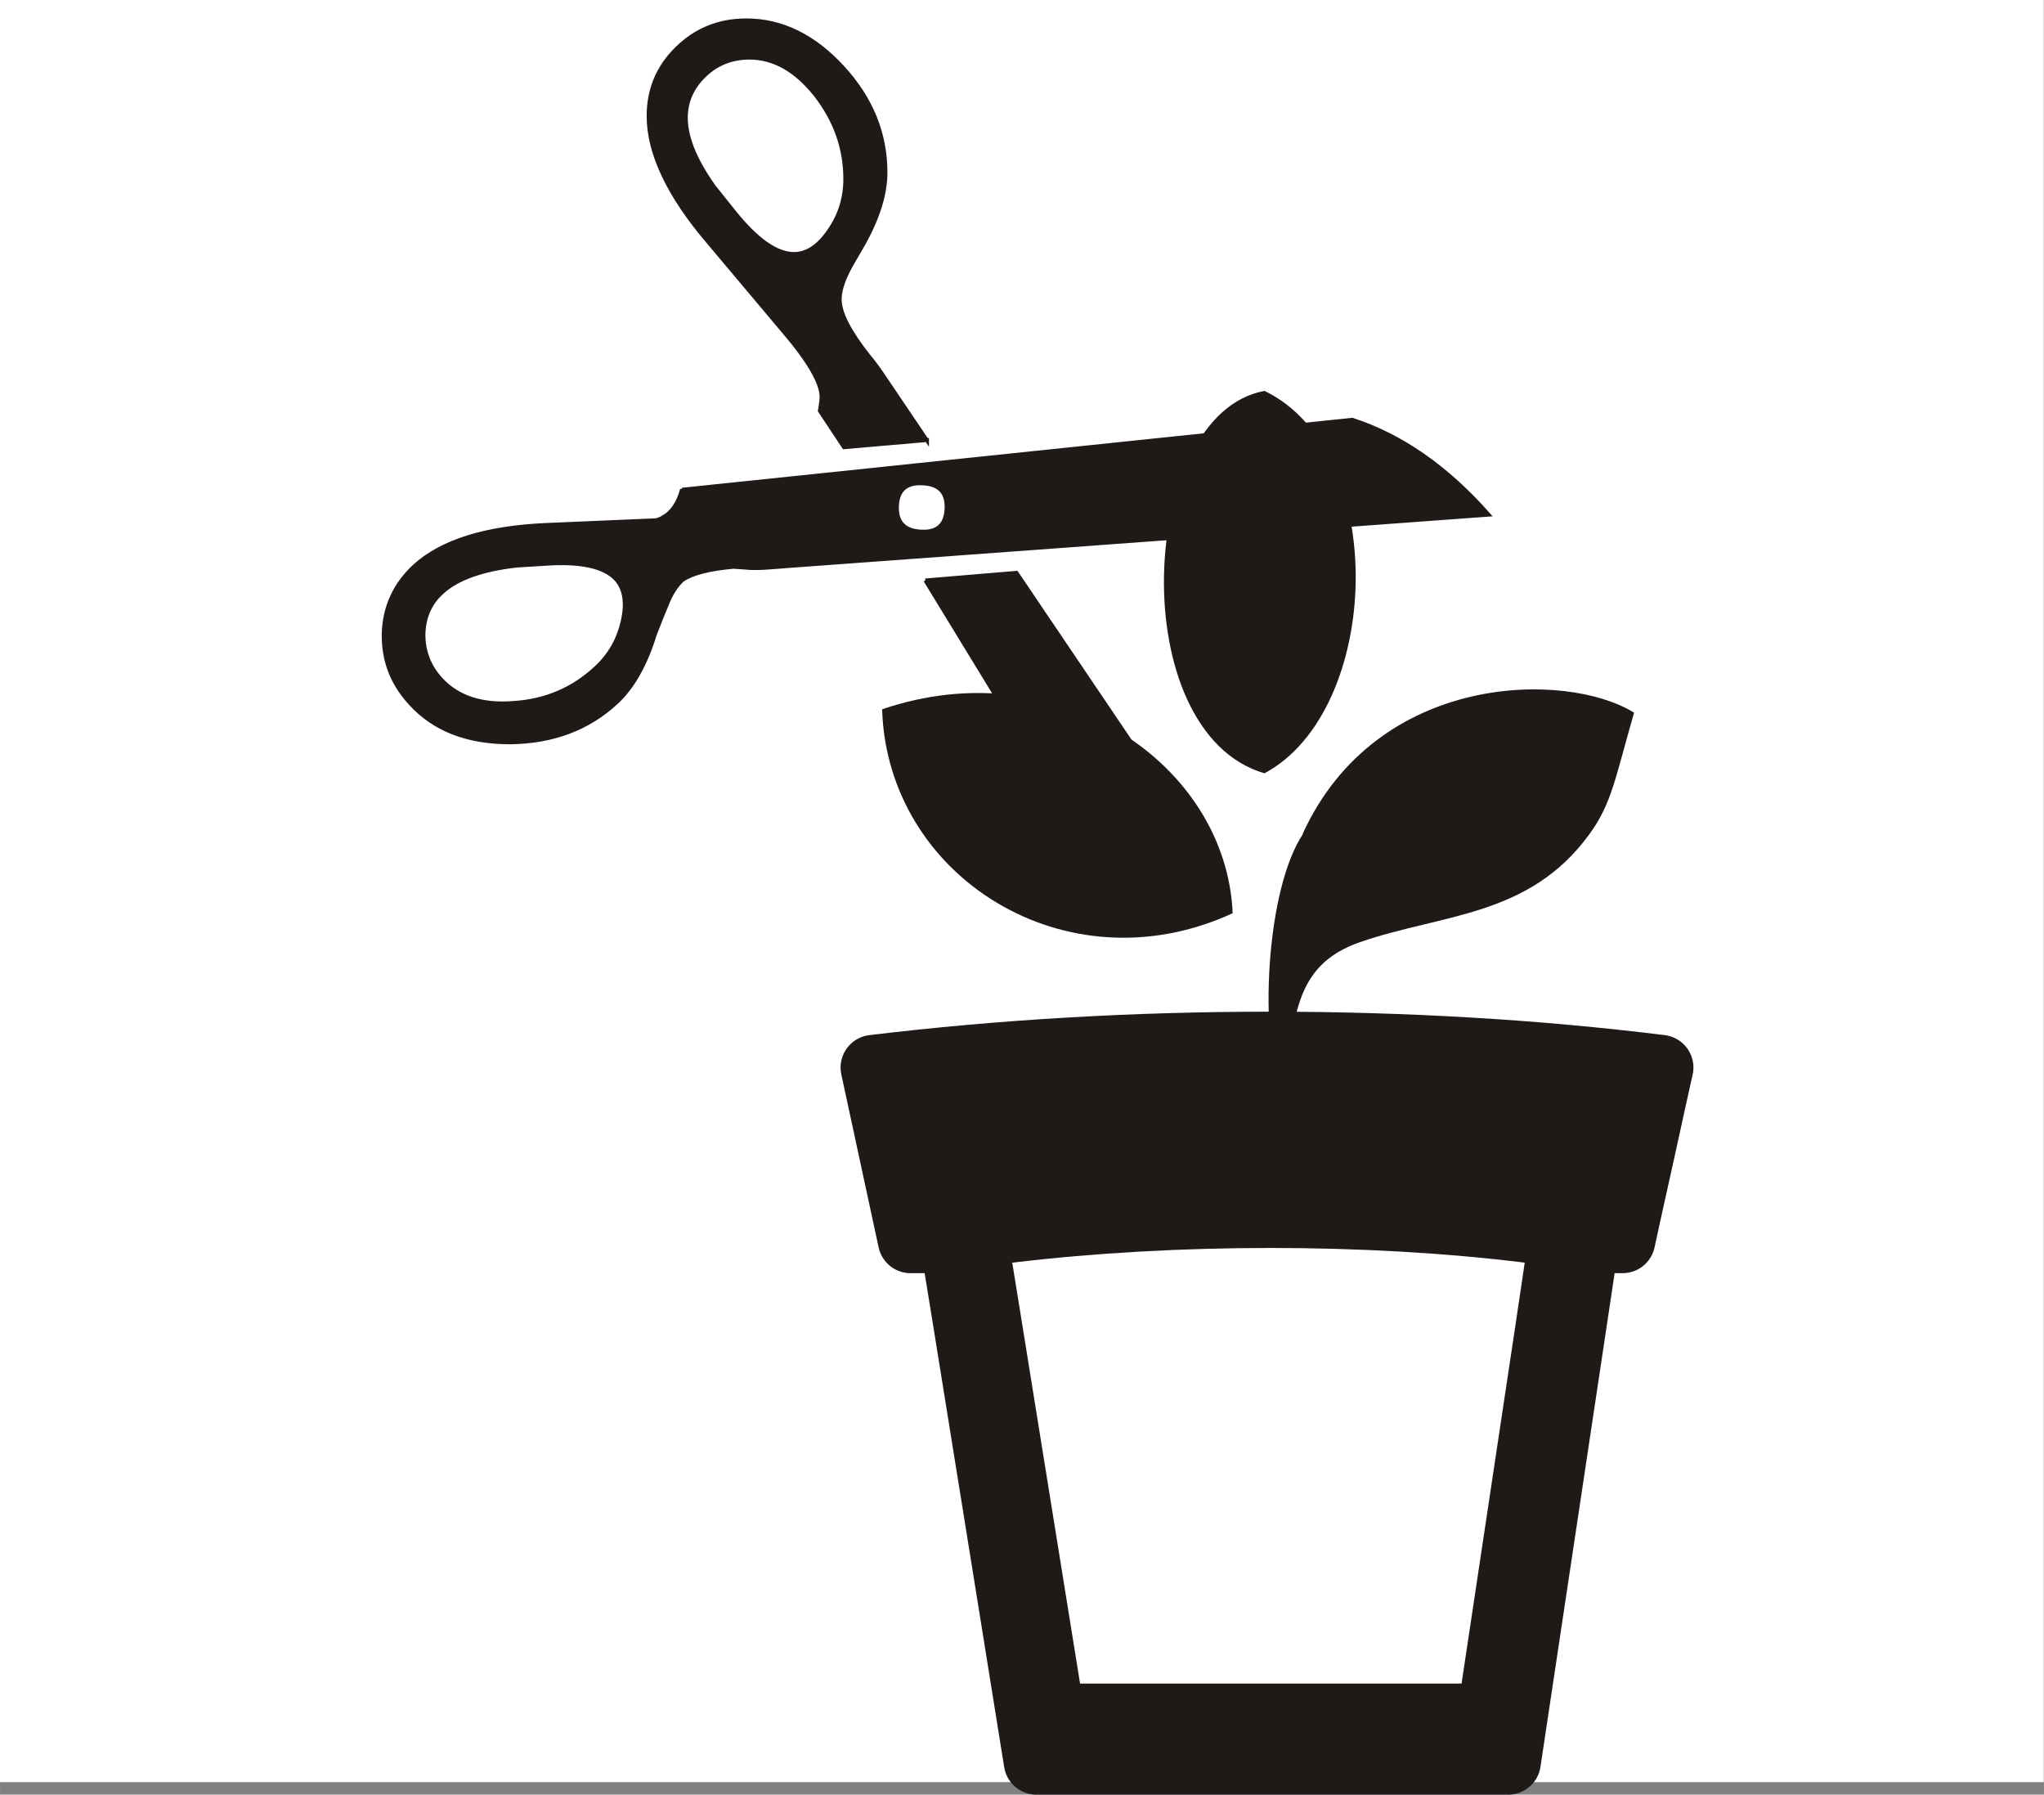
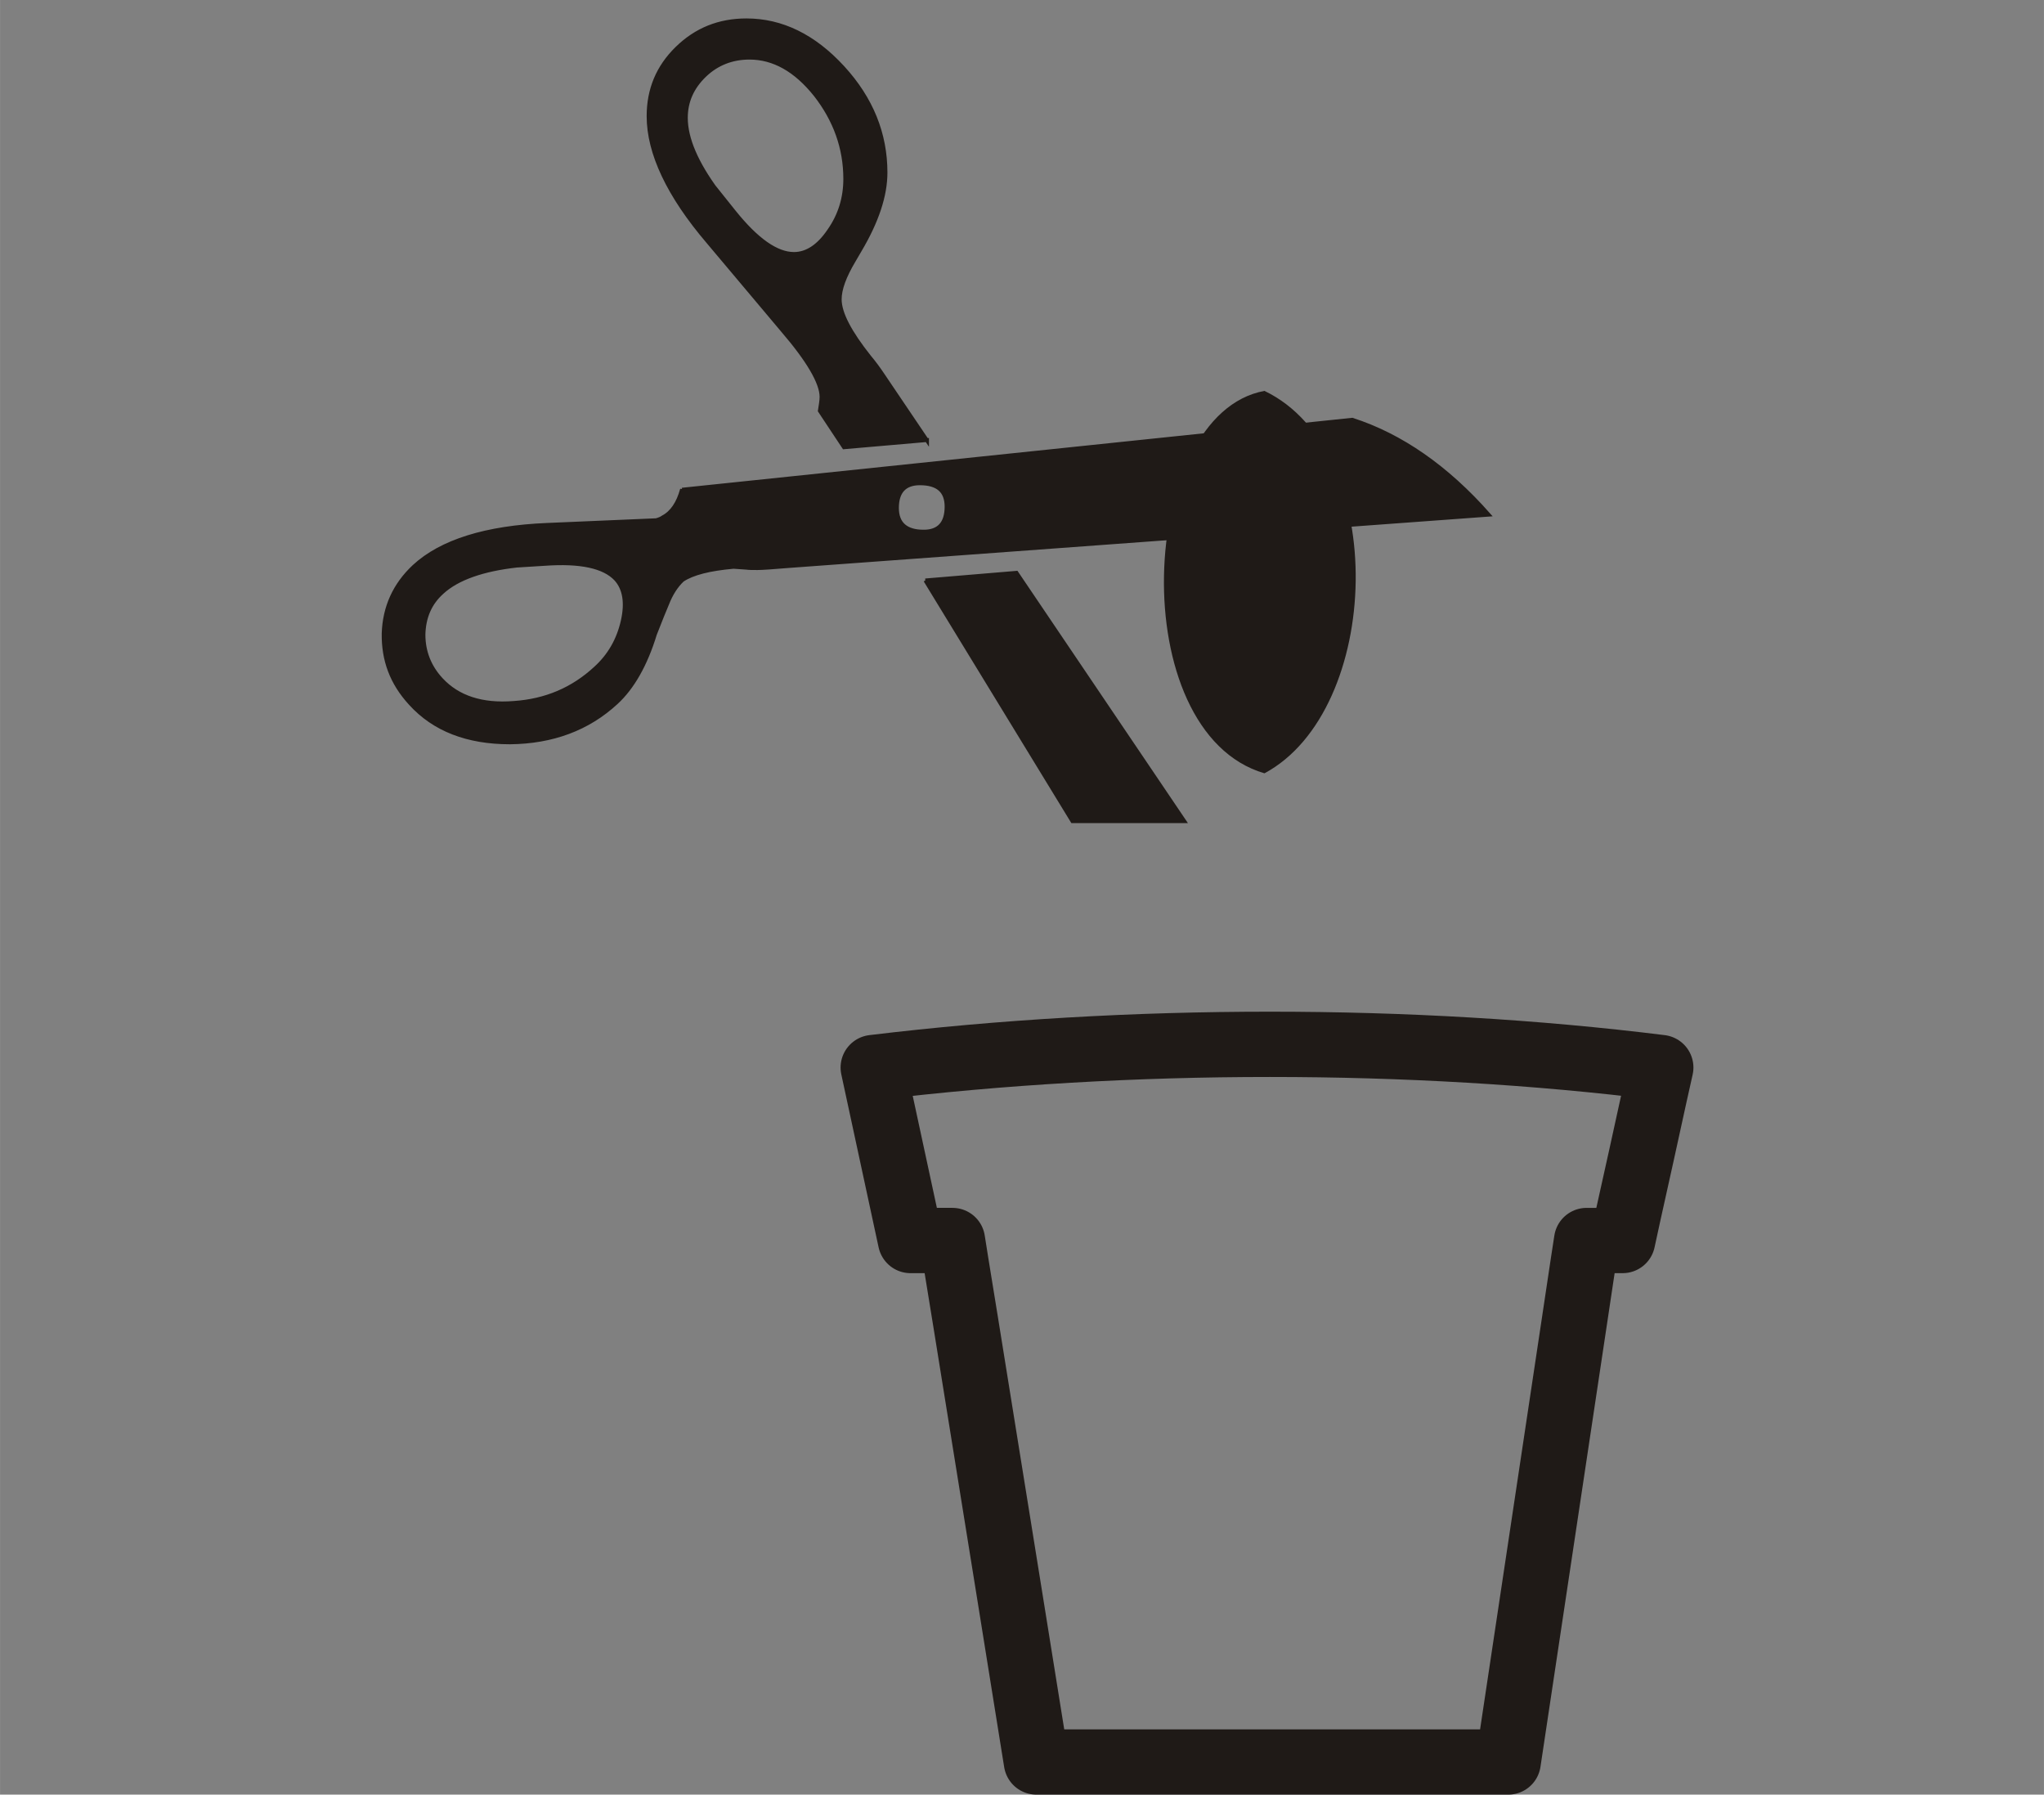
<svg xmlns="http://www.w3.org/2000/svg" xml:space="preserve" width="41.195mm" height="36.162mm" style="shape-rendering:geometricPrecision; text-rendering:geometricPrecision; image-rendering:optimizeQuality; fill-rule:evenodd; clip-rule:evenodd" viewBox="0 0 4.822 4.233">
  <rect x="0" y="0" width="4.822" height="4.233" fill="#808080" stroke="none" />
  <defs>
    <style type="text/css">
   
    .str1 {stroke:#1F1A17;stroke-width:0.009}
    .str0 {stroke:white;stroke-width:0.009}
    .str2 {stroke:#1F1A17;stroke-width:0.154;stroke-linejoin:round}
    .fil2 {fill:none}
    .fil1 {fill:#1F1A17}
    .fil0 {fill:white}
   
  </style>
  </defs>
  <g id="Layer_x0020_1">
-     <rect class="fil0 str0" x="0.004" y="0.004" width="4.813" height="4.195" />
    <g id="_180657856">
      <path id="_180656968" class="fil1 str1" d="M2.179 1.254c0.036,0 0.054,-0.02 0.054,-0.059 0,-0.037 -0.021,-0.055 -0.063,-0.055 -0.036,0 -0.054,0.02 -0.054,0.058 0,0.037 0.021,0.056 0.063,0.056zm-0.57 -0.099l1.581 -0.165c0.115,0.037 0.223,0.112 0.322,0.224l-1.65 0.121c-0.037,0.003 -0.063,0.005 -0.075,0.005 -0.011,0 -0.02,-0 -0.027,-0.001l-0.029 -0.002 -0.001 -0c-0.056,0.005 -0.096,0.015 -0.12,0.031 -0.015,0.014 -0.027,0.033 -0.036,0.056l-0.012 0.029c-0.006,0.015 -0.012,0.03 -0.017,0.043 -0.022,0.072 -0.053,0.126 -0.091,0.161 -0.067,0.062 -0.151,0.093 -0.251,0.094 -0.1,0 -0.179,-0.03 -0.235,-0.092 -0.044,-0.048 -0.064,-0.102 -0.063,-0.165 0.002,-0.062 0.026,-0.115 0.072,-0.158 0.064,-0.059 0.169,-0.092 0.314,-0.098l0.257 -0.011c0.007,-0.002 0.012,-0.004 0.016,-0.007 0.021,-0.011 0.036,-0.033 0.045,-0.066zm-0.388 0.179l0.064 -0.004c0.084,-0.006 0.14,0.006 0.168,0.036 0.02,0.022 0.026,0.055 0.016,0.099 -0.01,0.044 -0.031,0.081 -0.064,0.111 -0.054,0.05 -0.118,0.077 -0.193,0.082 -0.075,0.006 -0.132,-0.013 -0.171,-0.055 -0.028,-0.03 -0.042,-0.066 -0.042,-0.106 0.001,-0.041 0.015,-0.074 0.044,-0.1 0.036,-0.033 0.096,-0.054 0.177,-0.063zm0.962 0.035l0.215 -0.018 0.396 0.586 -0.264 0 -0.347 -0.568zm0.004 -0.331l-0.196 0.017 -0.057 -0.086c0.002,-0.013 0.004,-0.024 0.004,-0.033 0,-0.033 -0.031,-0.086 -0.092,-0.157l-0.175 -0.208c-0.094,-0.11 -0.141,-0.21 -0.141,-0.297 0,-0.063 0.022,-0.116 0.067,-0.16 0.045,-0.044 0.099,-0.066 0.164,-0.066 0.083,0 0.159,0.037 0.227,0.111 0.068,0.074 0.101,0.157 0.101,0.248 0,0.054 -0.02,0.115 -0.061,0.184l-0.014 0.024c-0.022,0.037 -0.033,0.067 -0.033,0.091 0,0.033 0.024,0.078 0.07,0.136 0.011,0.013 0.022,0.028 0.032,0.043l0.104 0.154zm-0.495 -0.588l0.04 0.05c0.053,0.066 0.1,0.099 0.141,0.099 0.03,0 0.058,-0.018 0.083,-0.055 0.026,-0.037 0.038,-0.078 0.038,-0.122 0,-0.073 -0.024,-0.139 -0.07,-0.198 -0.047,-0.059 -0.099,-0.088 -0.156,-0.088 -0.041,0 -0.077,0.014 -0.106,0.042 -0.029,0.028 -0.044,0.061 -0.044,0.1 0,0.049 0.025,0.107 0.074,0.173z" />
      <path id="_180654112" class="fil1" d="M2.983 1.824c-0.332,-0.097 -0.3,-0.847 -1.17049e-005,-0.902 0.297,0.142 0.277,0.754 1.17049e-005,0.902z" />
-       <path id="_180656176" class="fil1" d="M3.074 1.967c-0.085,0.126 -0.109,0.471 -0.045,0.646 0.021,-0.21 0.021,-0.336 0.18,-0.391 0.194,-0.067 0.399,-0.059 0.541,-0.255 0.053,-0.073 0.061,-0.134 0.105,-0.286 -0.159,-0.099 -0.607,-0.097 -0.782,0.286l0 0z" />
-       <path id="_180681760" class="fil1" d="M2.908 2.154c-0.392,0.181 -0.815,-0.086 -0.827,-0.481 0.416,-0.142 0.812,0.13 0.827,0.481z" />
-       <path id="_180650152" class="fil1" d="M3.827 2.926l-0.084 0c0,0 -0.012,0.077 -0.029,0.192 -0.052,0.346 -0.156,1.038 -0.156,1.038l-0.924 -1.17049e-005 -0.189 0c0,0 -0.111,-0.692 -0.167,-1.038 -0.019,-0.115 -0.031,-0.192 -0.031,-0.192l-0.099 0c0,0 -0.022,-0.102 -0.044,-0.204 -0.022,-0.102 -0.044,-0.204 -0.044,-0.204 0.604,-0.073 1.272,-0.073 1.858,0 0,0 -0.023,0.102 -0.045,0.204 -0.023,0.102 -0.046,0.204 -0.045,0.204z" />
      <path id="_180651616" class="fil2 str2" d="M3.827 2.926l-0.084 0c0,0 -0.012,0.077 -0.029,0.192 -0.052,0.346 -0.156,1.038 -0.156,1.038l-0.924 -1.17049e-005 -0.189 0c0,0 -0.111,-0.692 -0.167,-1.038 -0.019,-0.115 -0.031,-0.192 -0.031,-0.192l-0.099 0c0,0 -0.022,-0.102 -0.044,-0.204 -0.022,-0.102 -0.044,-0.204 -0.044,-0.204 0.604,-0.073 1.272,-0.073 1.858,0 0,0 -0.023,0.102 -0.045,0.204 -0.023,0.102 -0.045,0.204 -0.045,0.204z" />
-       <path id="_180653776" class="fil0" d="M3.597 2.978c0,0 -0.009,0.062 -0.023,0.155 -0.042,0.279 -0.126,0.838 -0.126,0.838l-0.747 -1.17049e-005 -0.153 0c0,0 -0.09,-0.559 -0.135,-0.838 -0.015,-0.093 -0.025,-0.155 -0.025,-0.155l0.002 7.02296e-005c0.384,-0.046 0.833,-0.046 1.206,1.17049e-005l0 -8.19346e-005z" />
    </g>
  </g>
</svg>